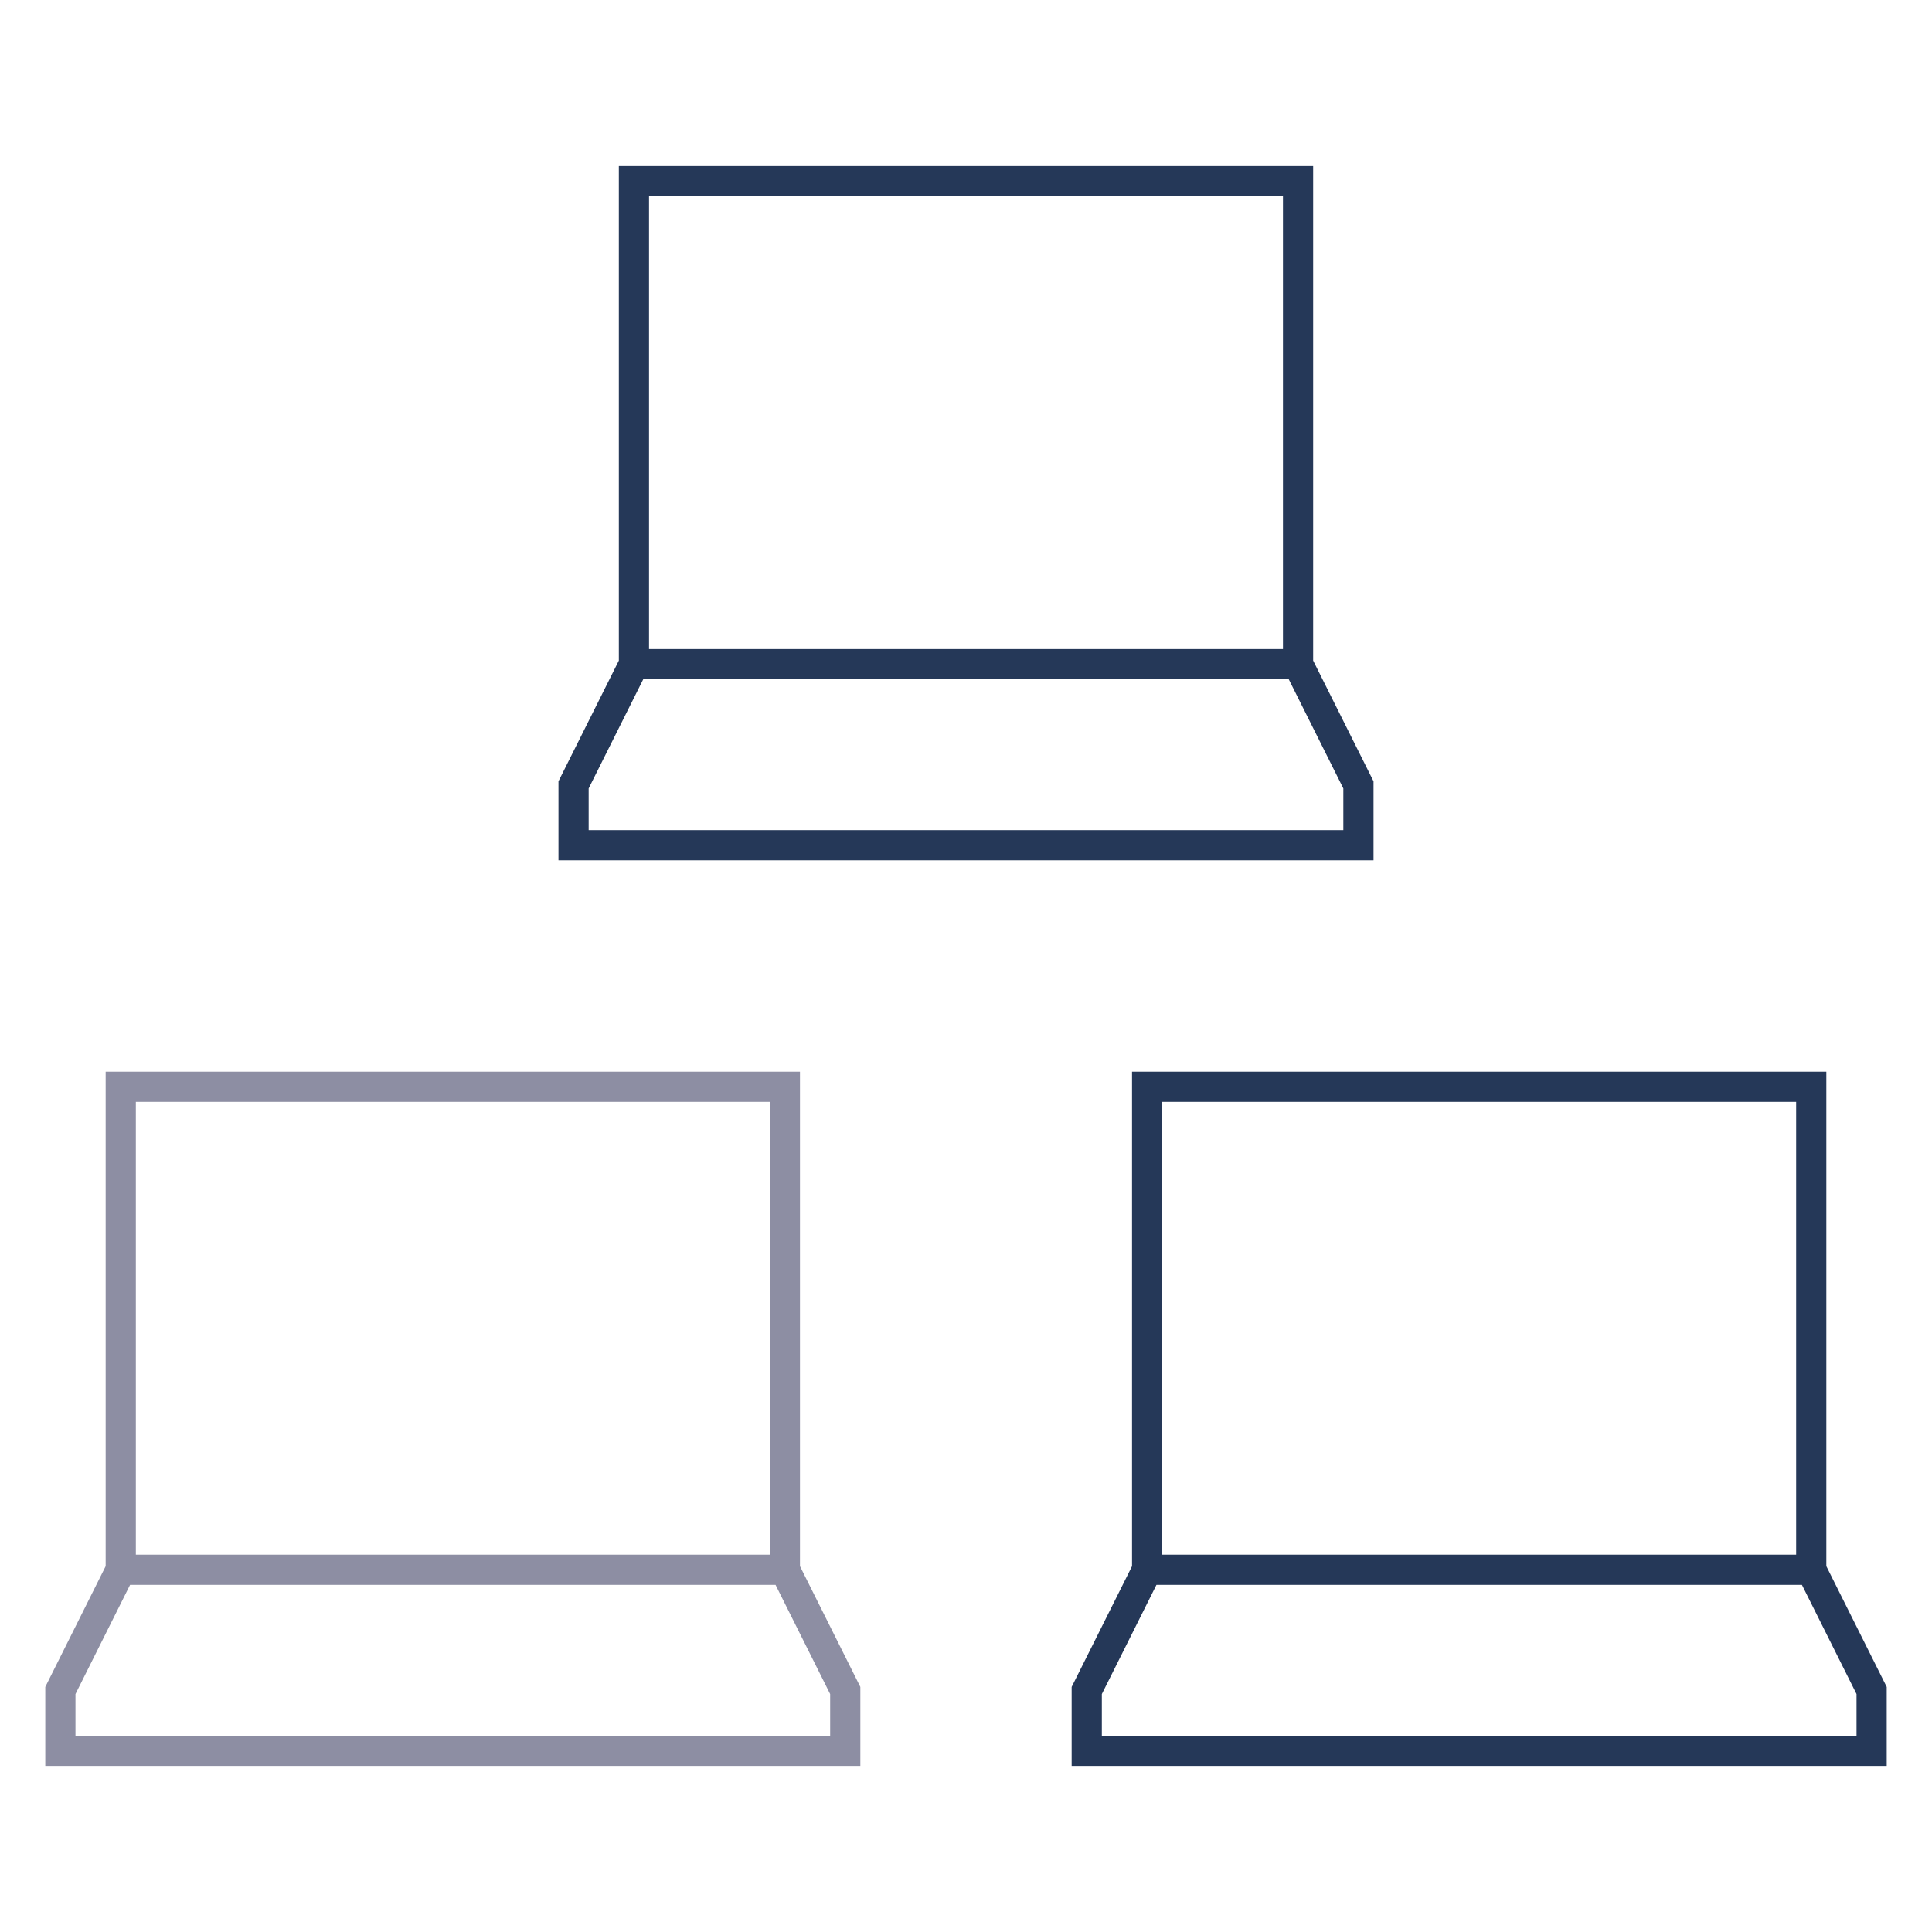
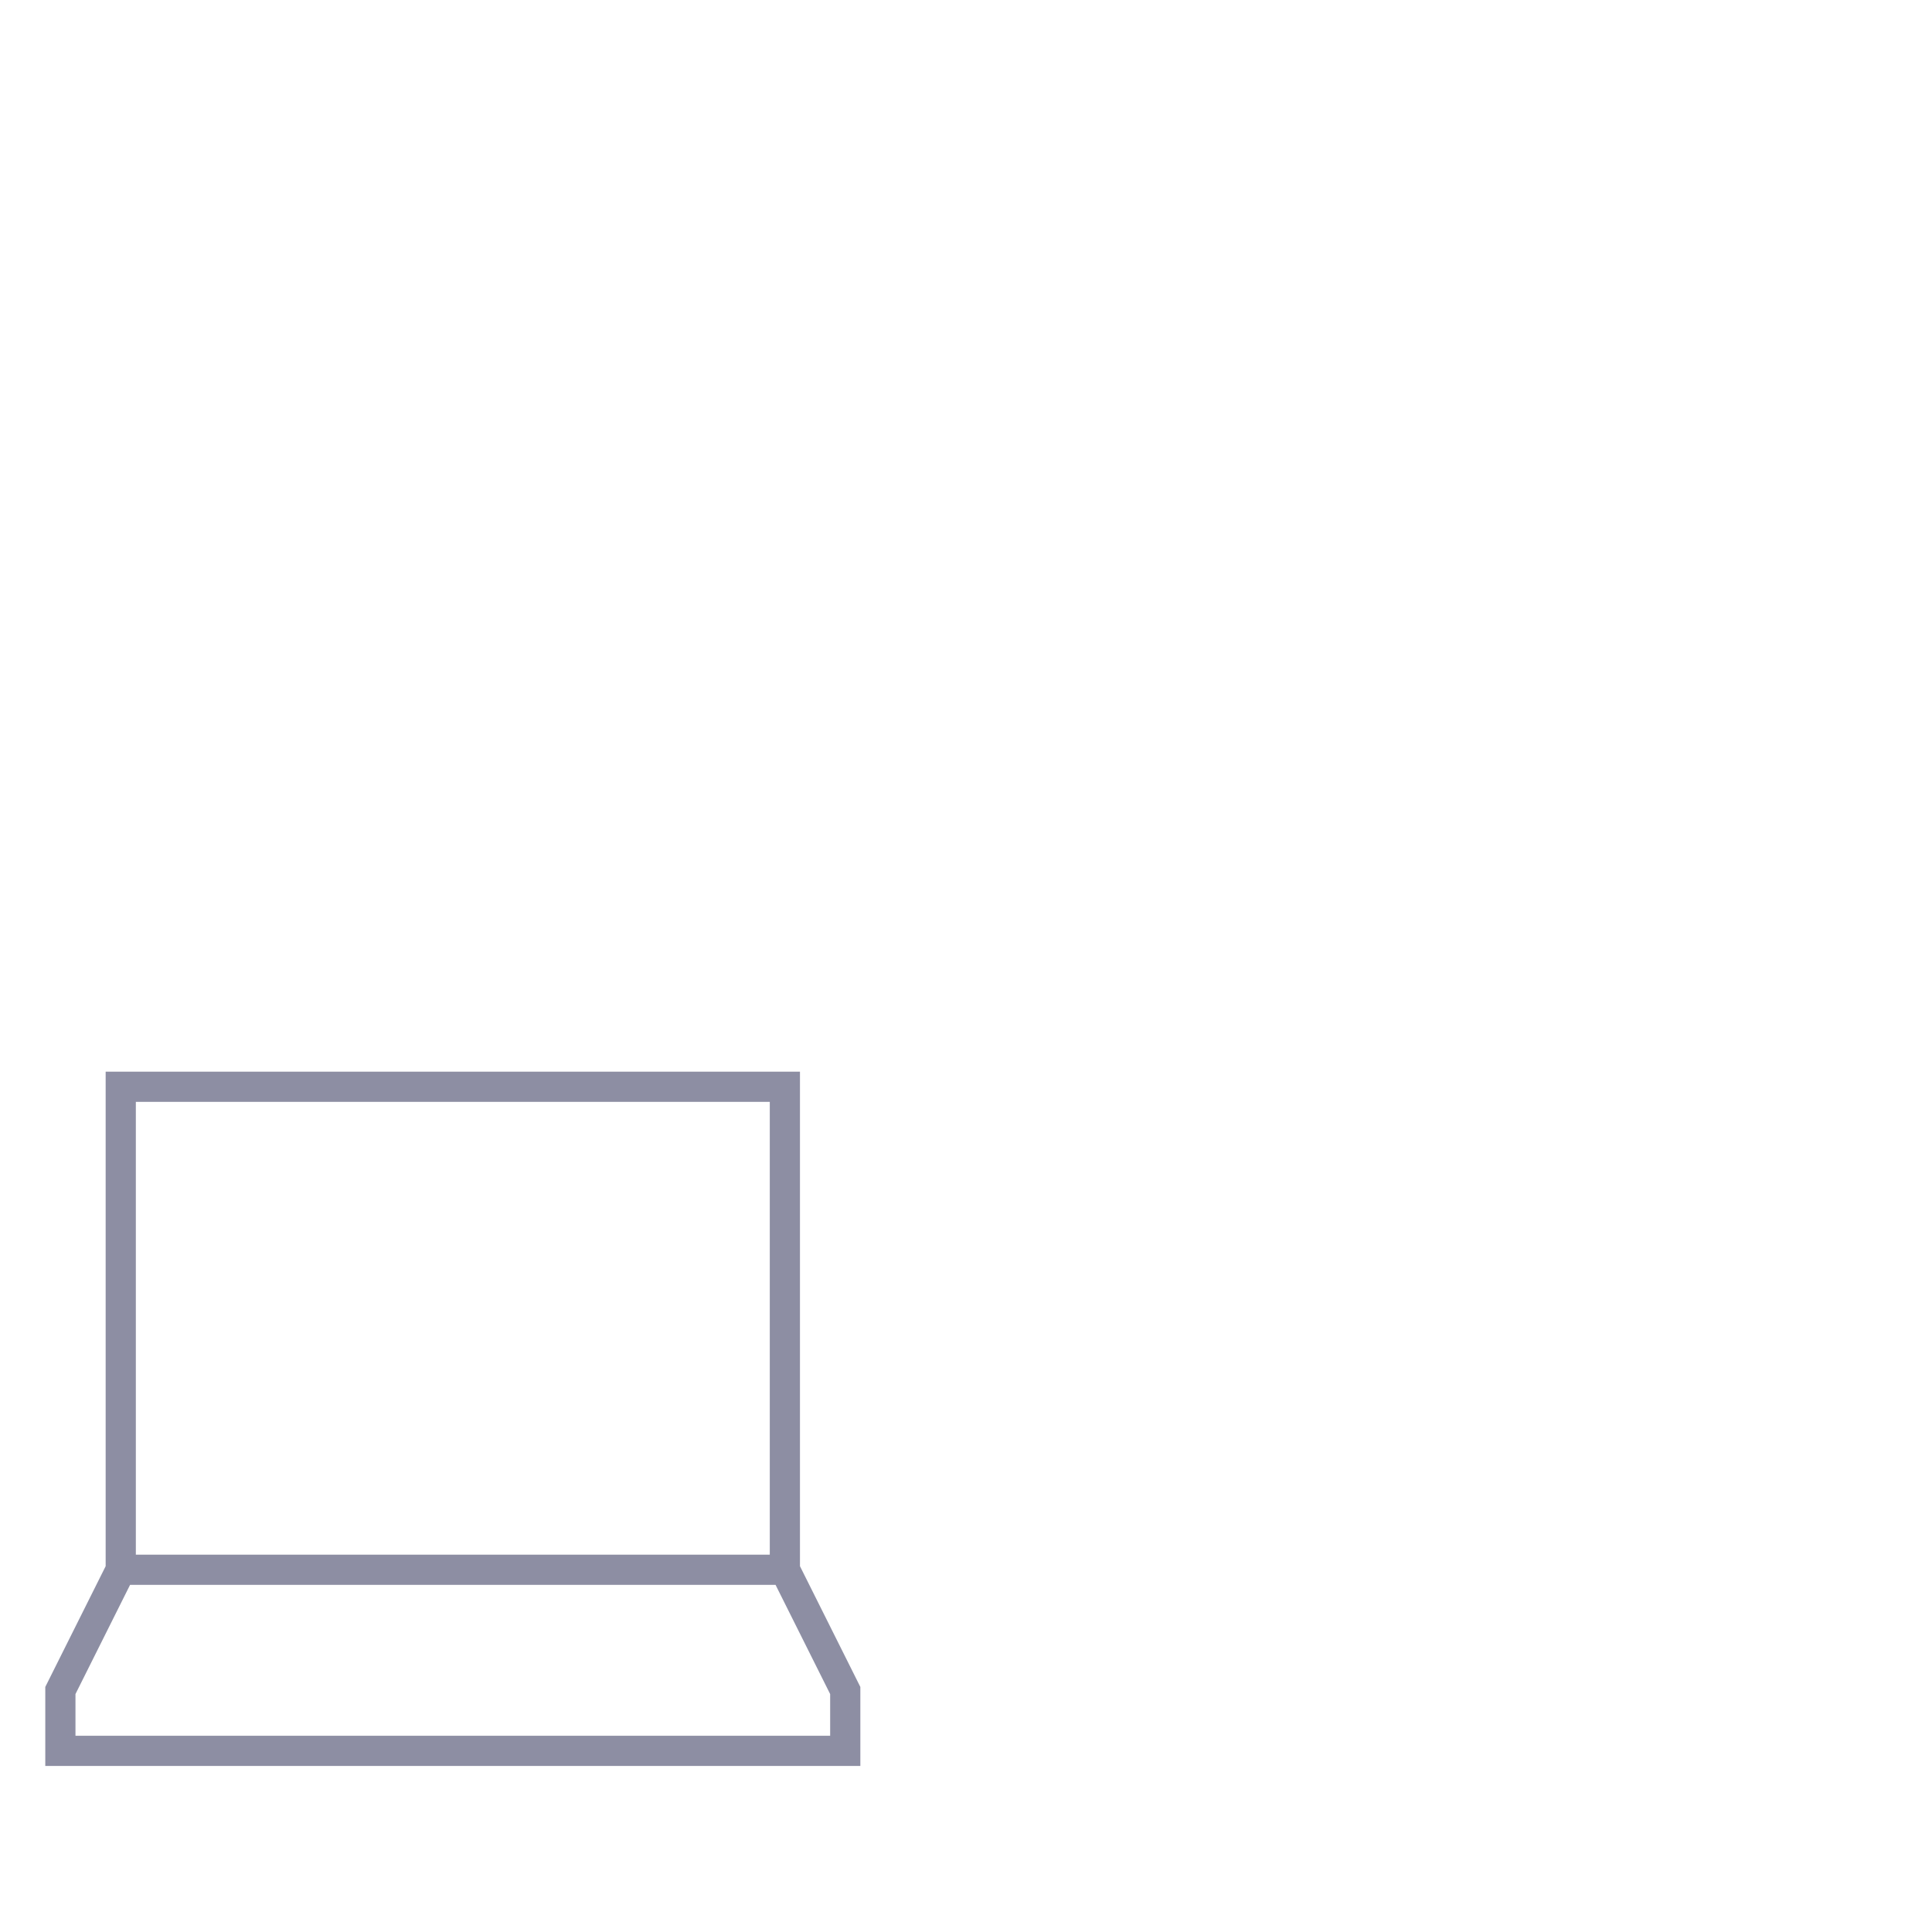
<svg xmlns="http://www.w3.org/2000/svg" viewBox="0 0 64 64" aria-labelledby="title" aria-describedby="desc" role="img" width="64" height="64">
  <title>Computer Network</title>
  <desc>A line styled icon from Orion Icon Library.</desc>
  <path data-name="layer2" fill="none" stroke="#8d8ea3" stroke-linecap="round" stroke-linejoin="miter" stroke-width="1" d="M26 52H4V36h22v16zM4 52l-2 4v2h26v-2l-2-4" />
-   <path data-name="layer1" fill="none" stroke="#253858" stroke-linecap="round" stroke-linejoin="miter" stroke-width="1" d="M43 22H21V6h22v16zm-22 0l-2 4v2h26v-2l-2-4m17 30H38V36h22v16zm-22 0l-2 4v2h26v-2l-2-4" />
</svg>